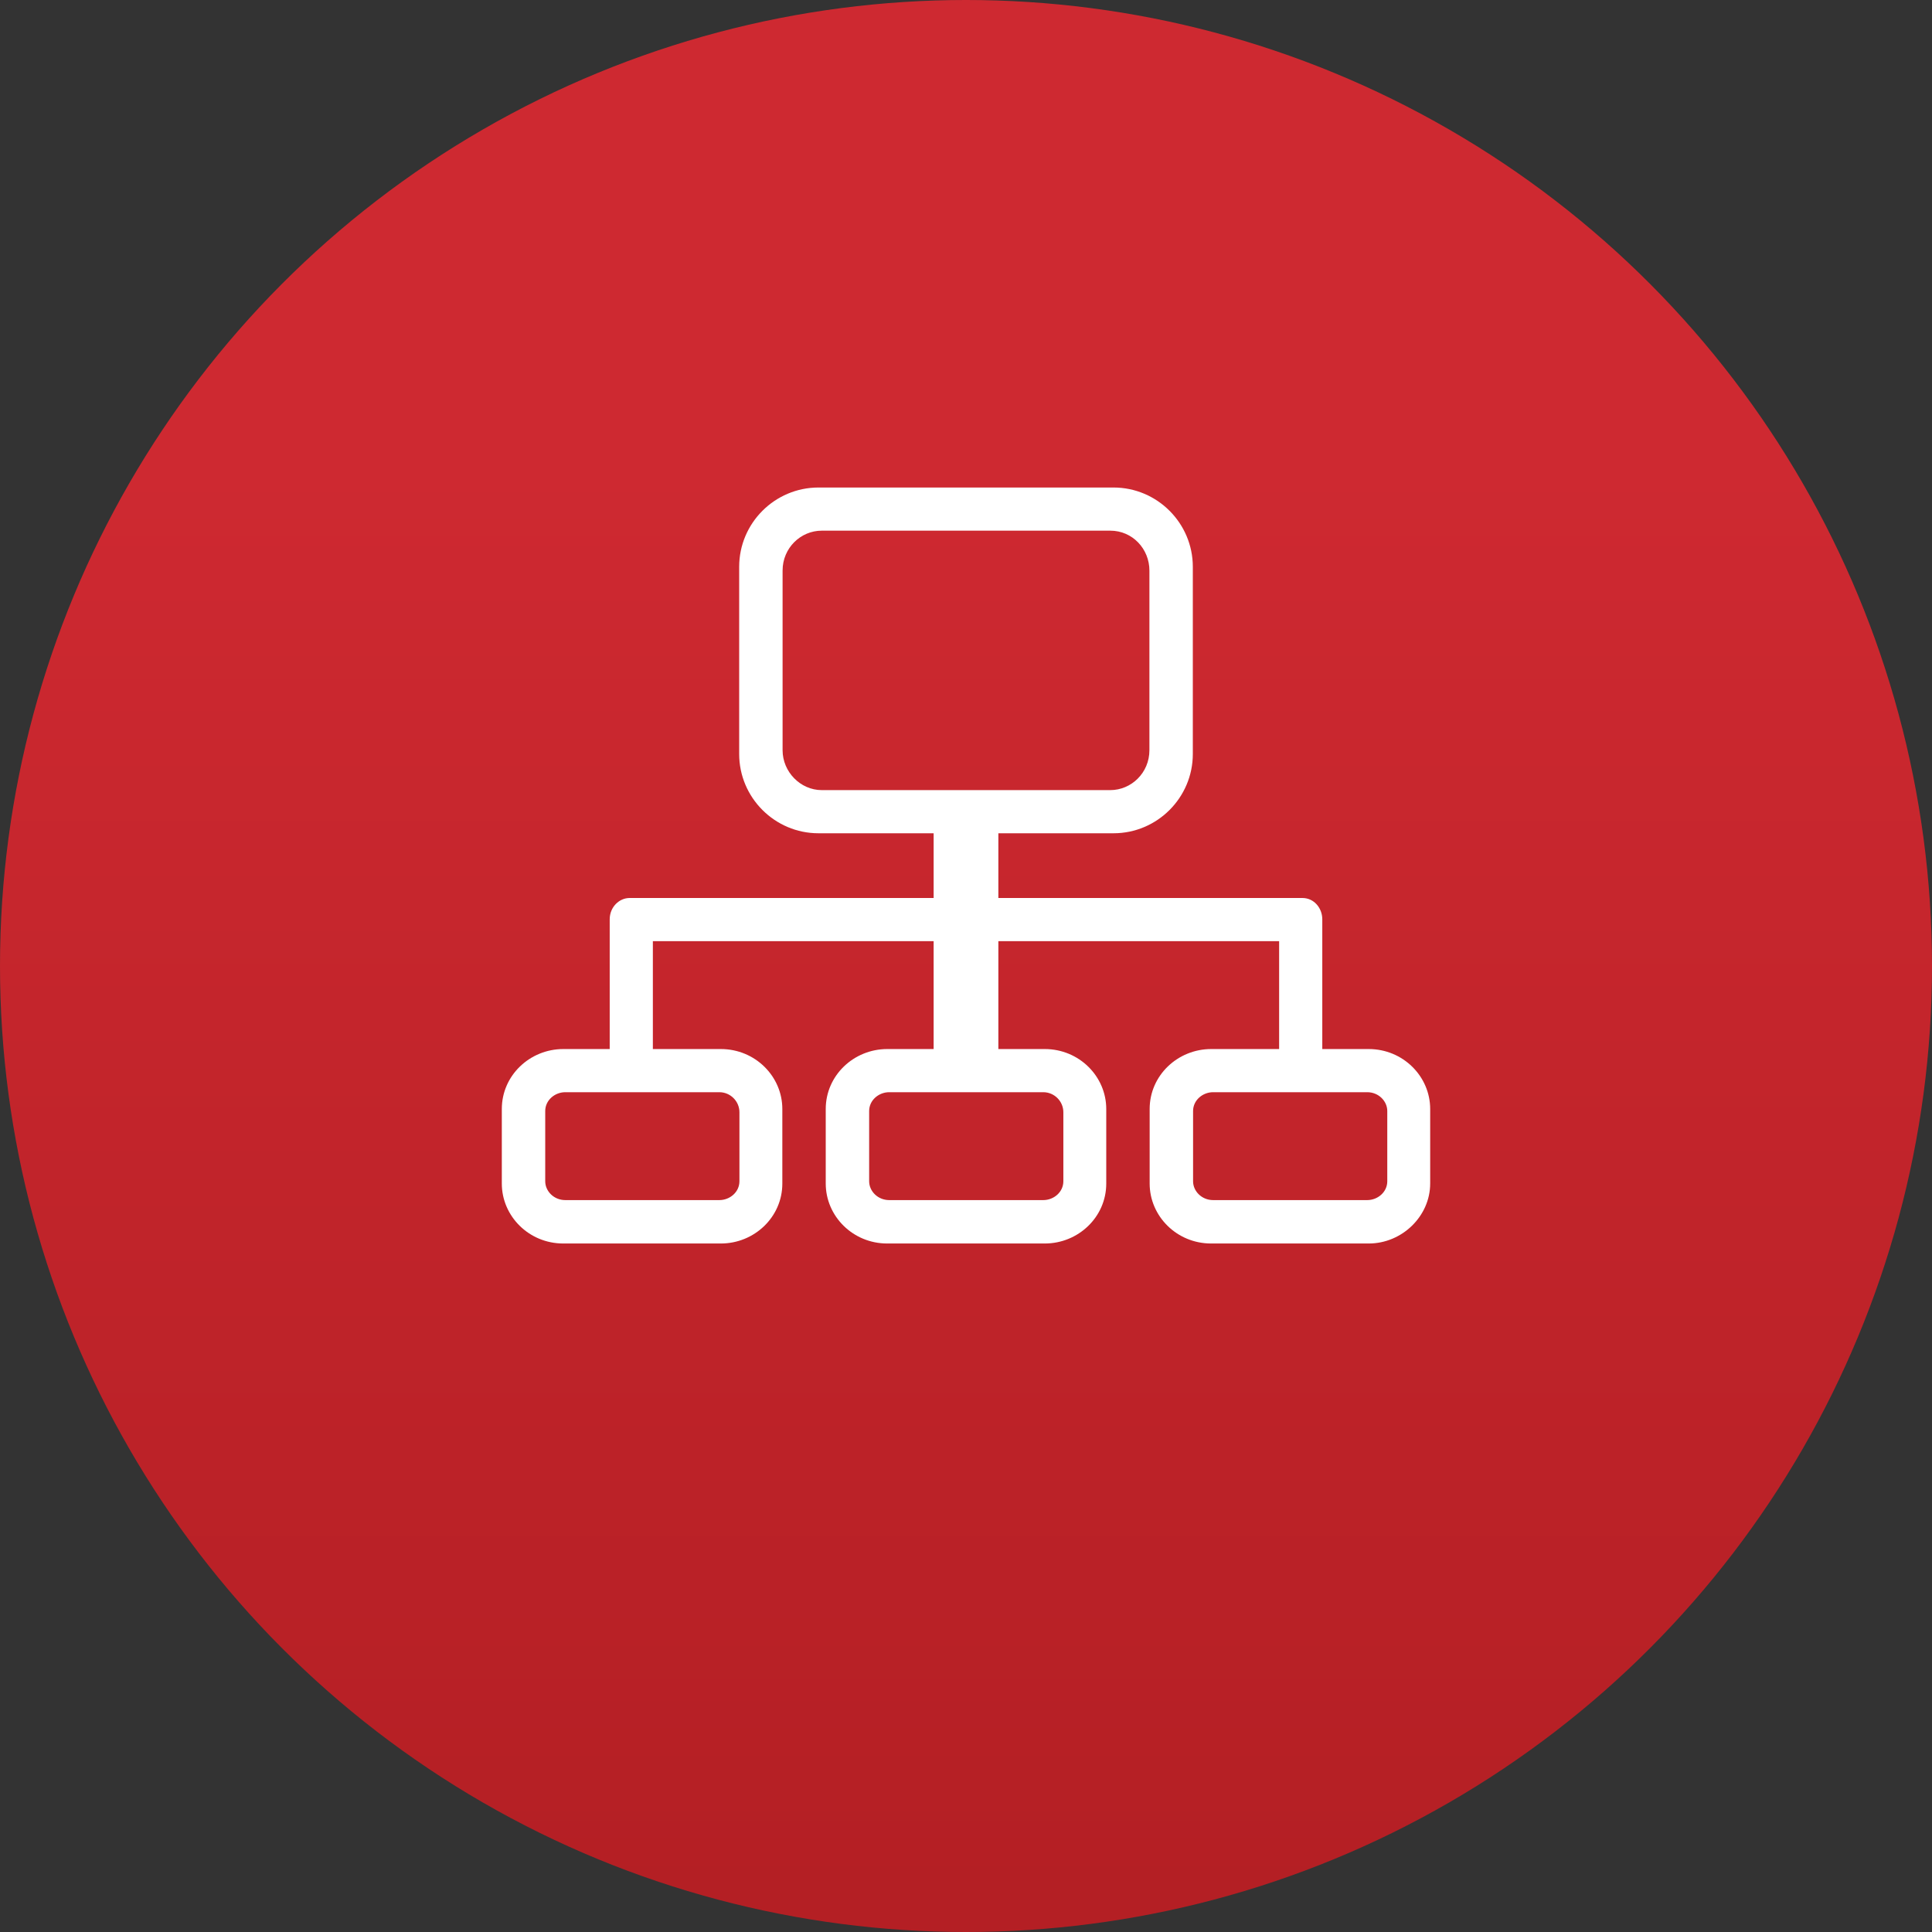
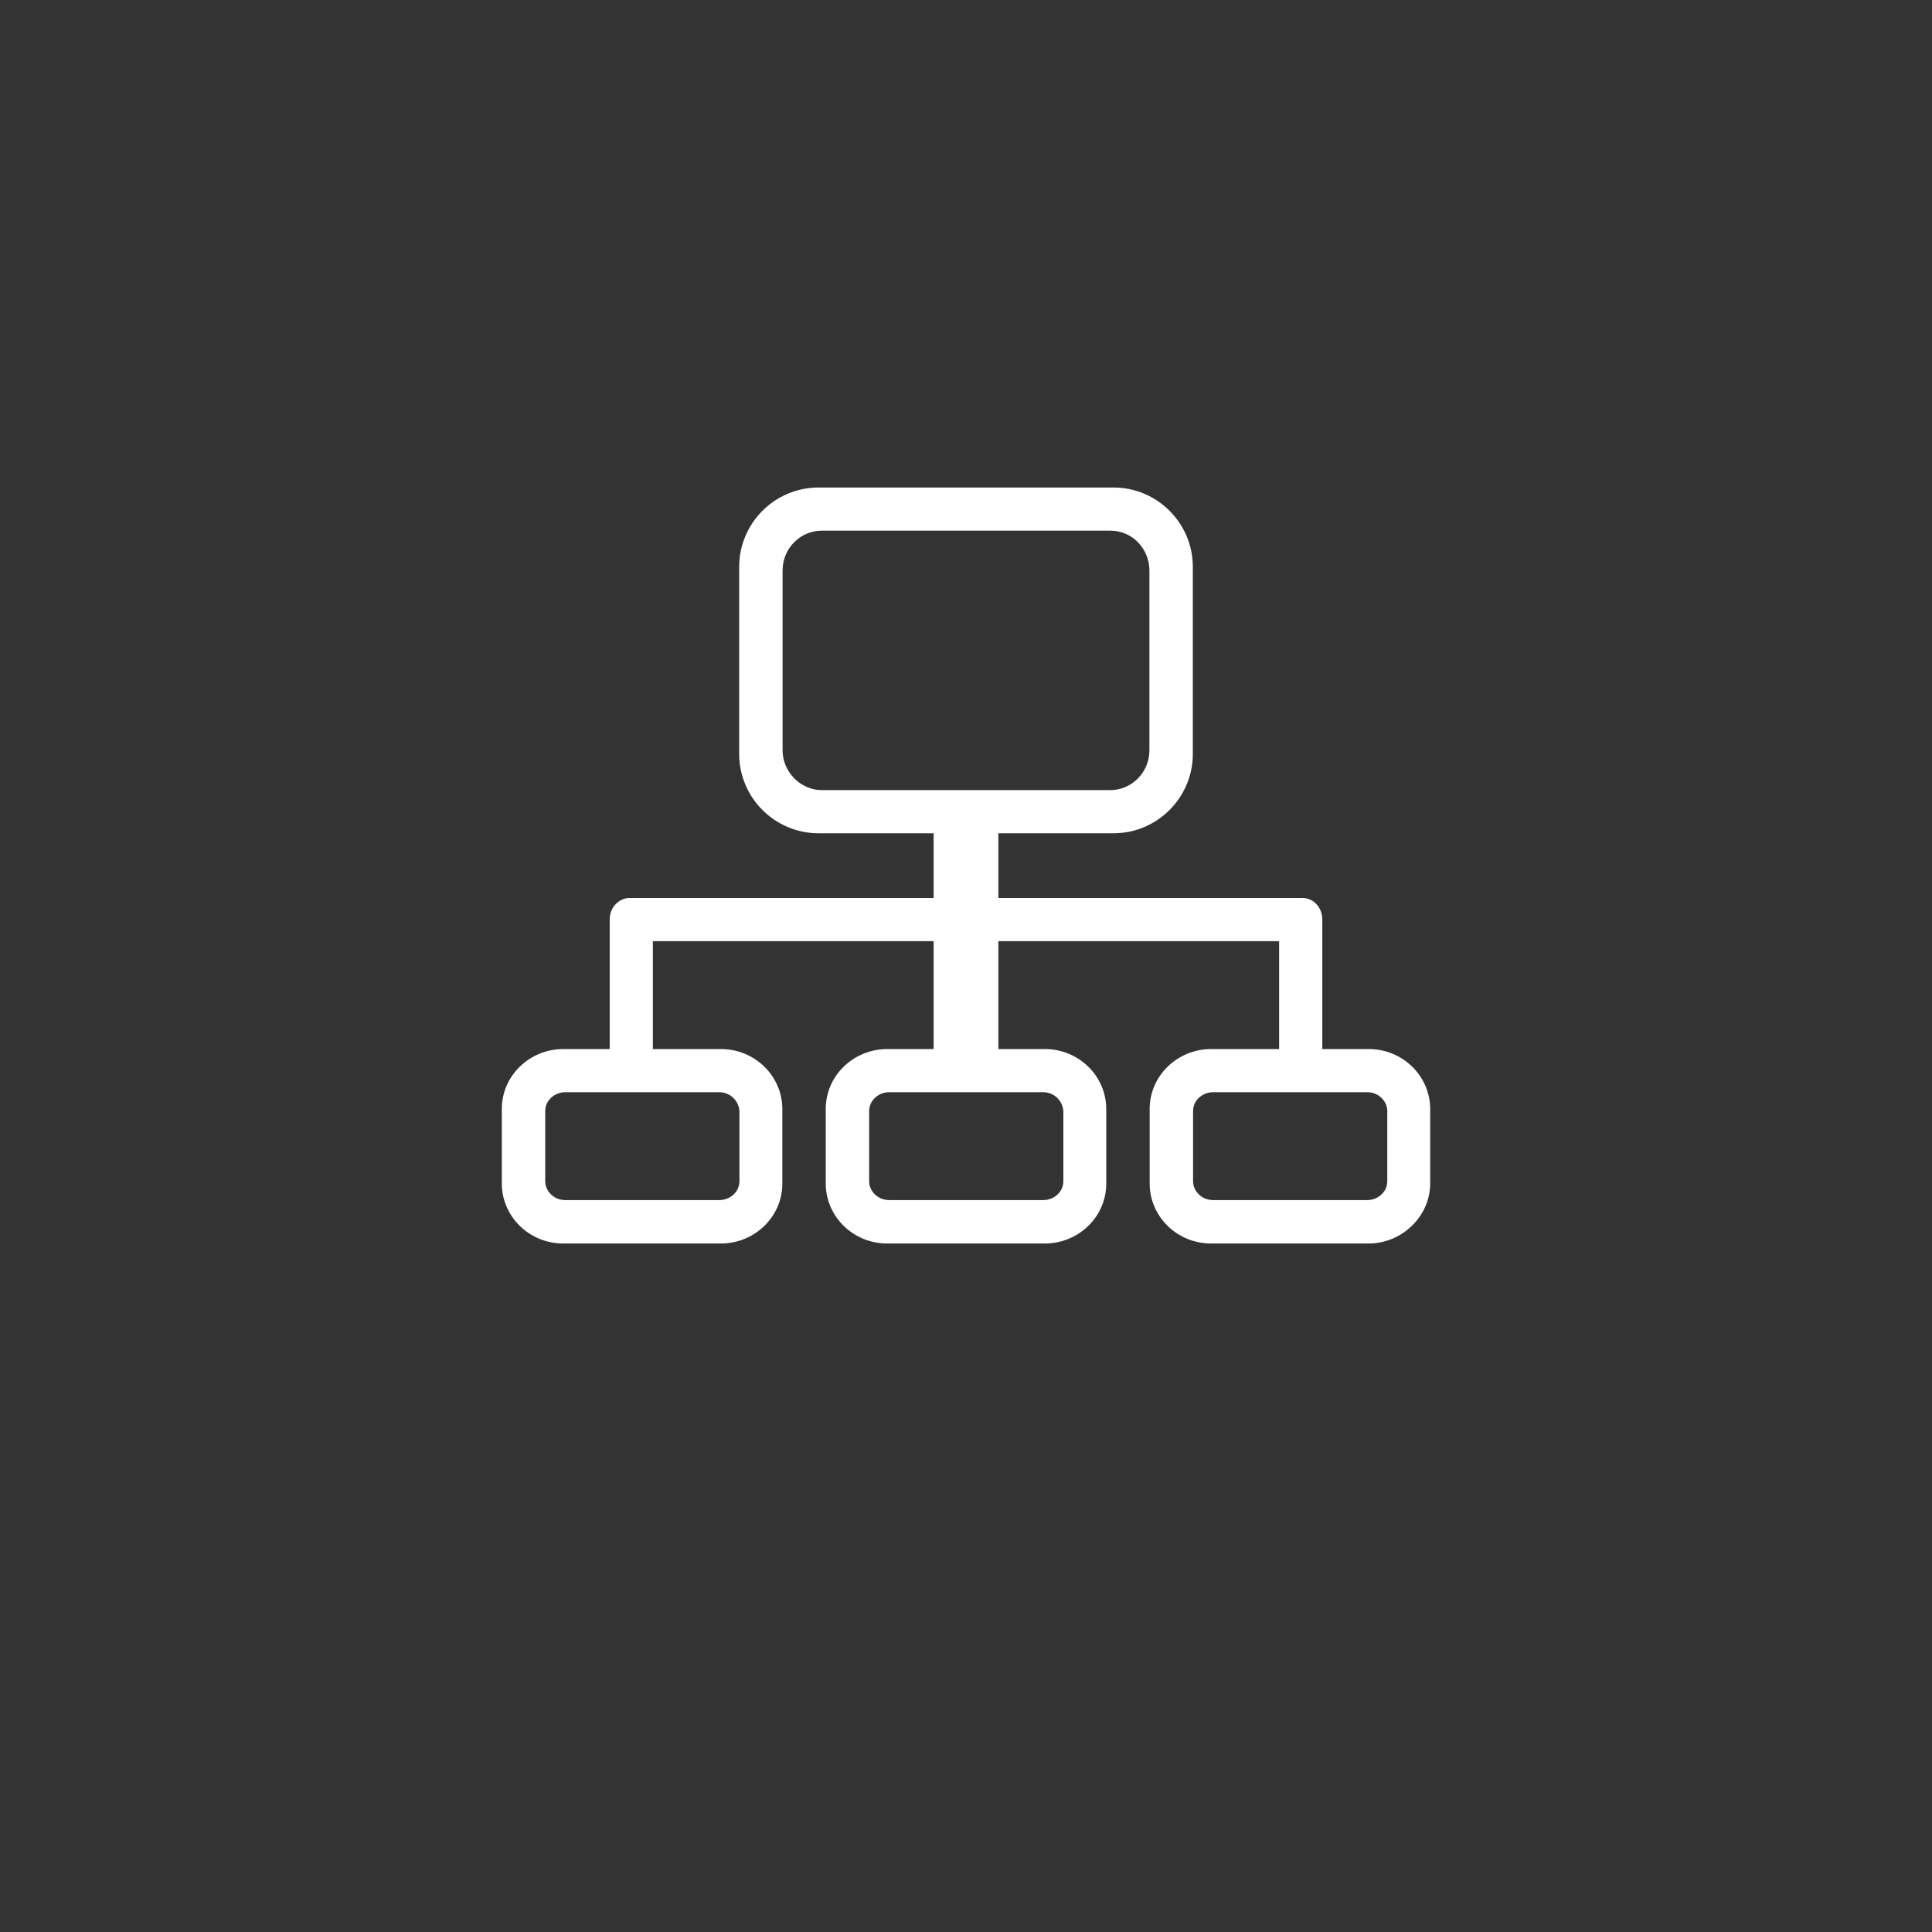
<svg xmlns="http://www.w3.org/2000/svg" id="Layer_2" data-name="Layer 2" viewBox="0 0 77 77">
  <rect x="0" y="0" width="77" height="77" fill="#333333" stroke="none" />
  <defs>
    <style>
      .cls-1 {
        fill: url(#linear-gradient);
      }

      .cls-2 {
        fill: #fff;
      }
    </style>
    <linearGradient id="linear-gradient" x1="38.5" y1="77" x2="38.5" y2="0" gradientUnits="userSpaceOnUse">
      <stop offset=".02" stop-color="#b41f24" />
      <stop offset=".76" stop-color="#ce2931" />
    </linearGradient>
  </defs>
  <g id="Layer_1-2" data-name="Layer 1">
    <g>
-       <circle class="cls-1" cx="38.5" cy="38.5" r="38.5" />
      <path class="cls-2" d="M57,47.17v-2.97c0-1.3-1.08-2.39-2.45-2.39h-1.85s0-5.17,0-5.17c0-.45-.33-.85-.79-.85h-12.12v-2.58h4.59c1.74,0,3.16-1.42,3.16-3.16v-7.46c0-1.74-1.42-3.16-3.16-3.16h-11.76c-1.74,0-3.16,1.42-3.16,3.16v7.46c0,1.74,1.42,3.16,3.16,3.16h4.59v2.58h-12.12c-.41,0-.79,.36-.79,.85v5.17h-1.85c-1.33,0-2.45,1.05-2.45,2.39v2.97c0,1.3,1.08,2.39,2.45,2.39h6.28c1.33,0,2.45-1.05,2.45-2.39v-2.97c0-1.3-1.08-2.39-2.45-2.39h-2.71v-4.3h11.19v4.3h-1.85c-1.33,0-2.45,1.05-2.45,2.39v2.97c0,1.3,1.08,2.39,2.45,2.39h6.28c1.33,0,2.45-1.05,2.45-2.39v-2.97c0-1.3-1.08-2.39-2.45-2.39h-1.85v-4.3h11.19v4.3h-2.71c-1.33,0-2.45,1.05-2.45,2.39v2.97c0,1.3,1.08,2.39,2.45,2.39h6.28c1.33,0,2.45-1.09,2.45-2.39h0ZM31.19,29.9v-7.16c0-.9,.72-1.59,1.56-1.59h11.5c.89,0,1.56,.73,1.56,1.59v7.16c0,.9-.72,1.59-1.56,1.59h-11.5c-.85,0-1.56-.73-1.56-1.59h0Zm-2.52,13.63c.44,0,.8,.36,.8,.8v2.75c0,.43-.38,.75-.8,.75h-6.14c-.46,0-.8-.36-.8-.75v-2.8c0-.43,.38-.75,.8-.75h6.15Zm12.91,0c.44,0,.8,.36,.8,.8v2.75c0,.43-.38,.75-.8,.75h-6.14c-.46,0-.8-.36-.8-.75v-2.8c0-.43,.38-.75,.8-.75h6.15Zm13.71,3.55c0,.43-.38,.75-.8,.75h-6.14c-.46,0-.8-.36-.8-.75v-2.8c0-.43,.38-.75,.8-.75h6.14c.46,0,.8,.36,.8,.75v2.8Z" />
    </g>
  </g>
</svg>